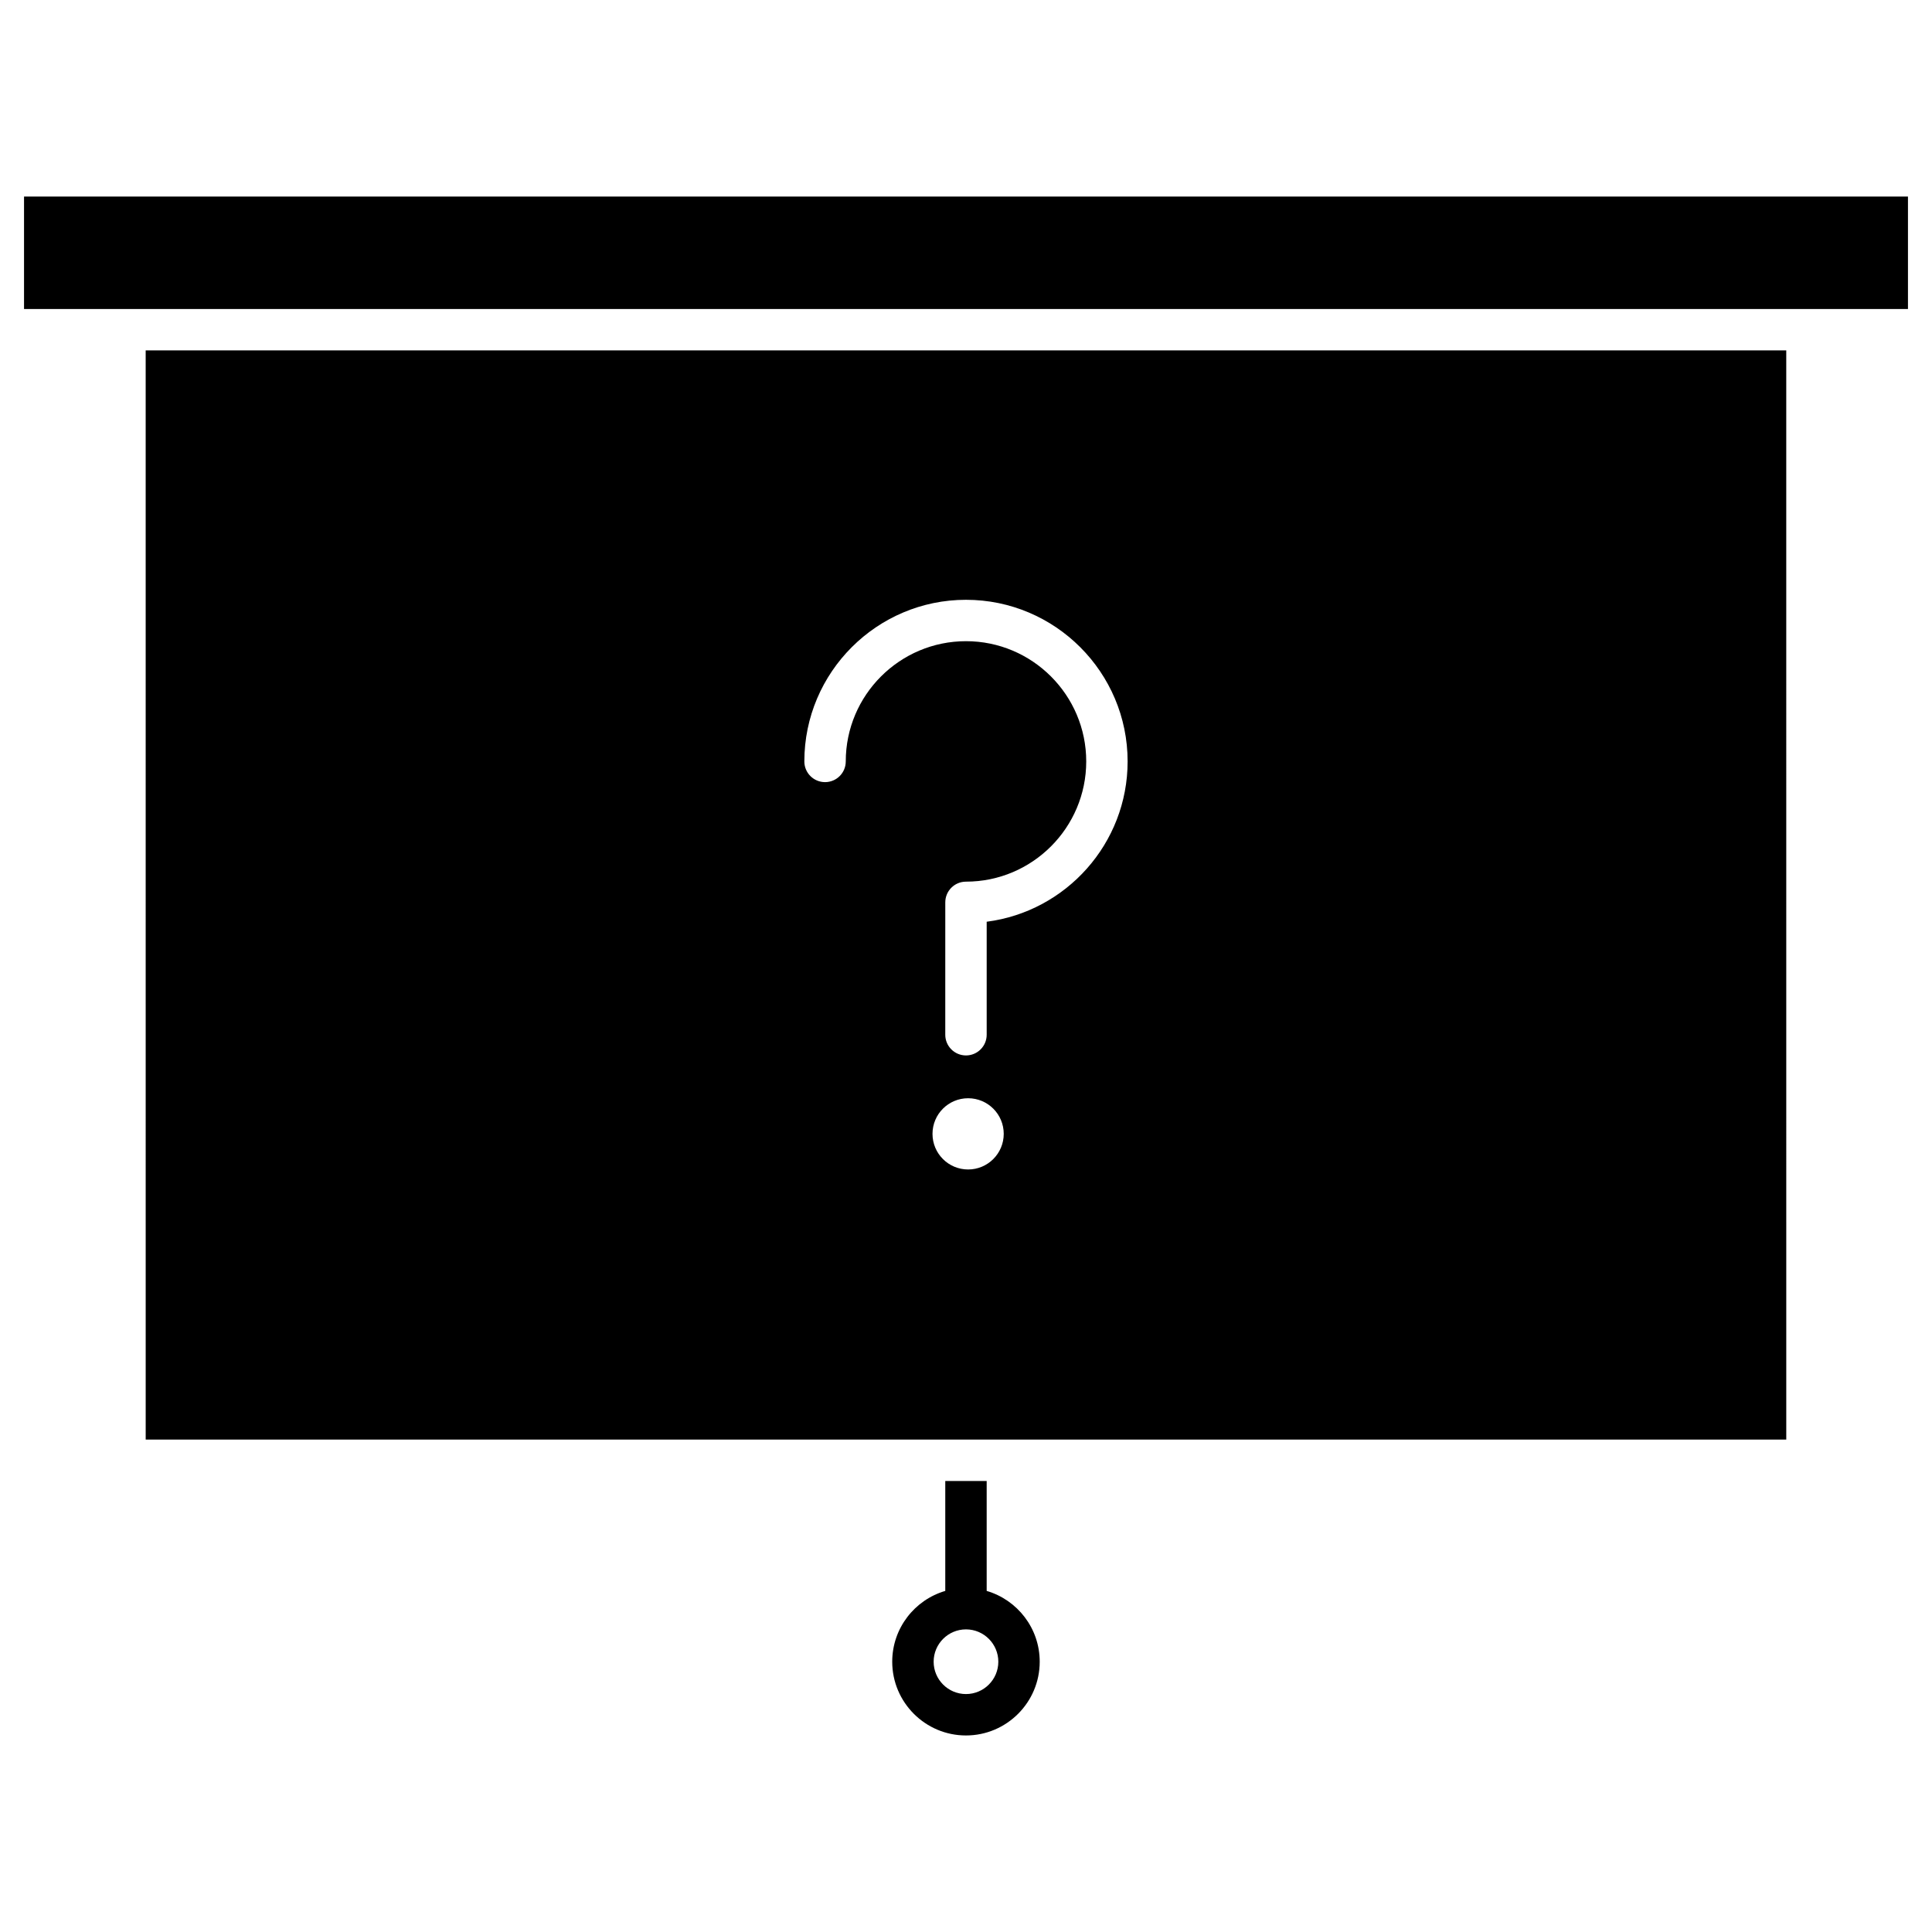
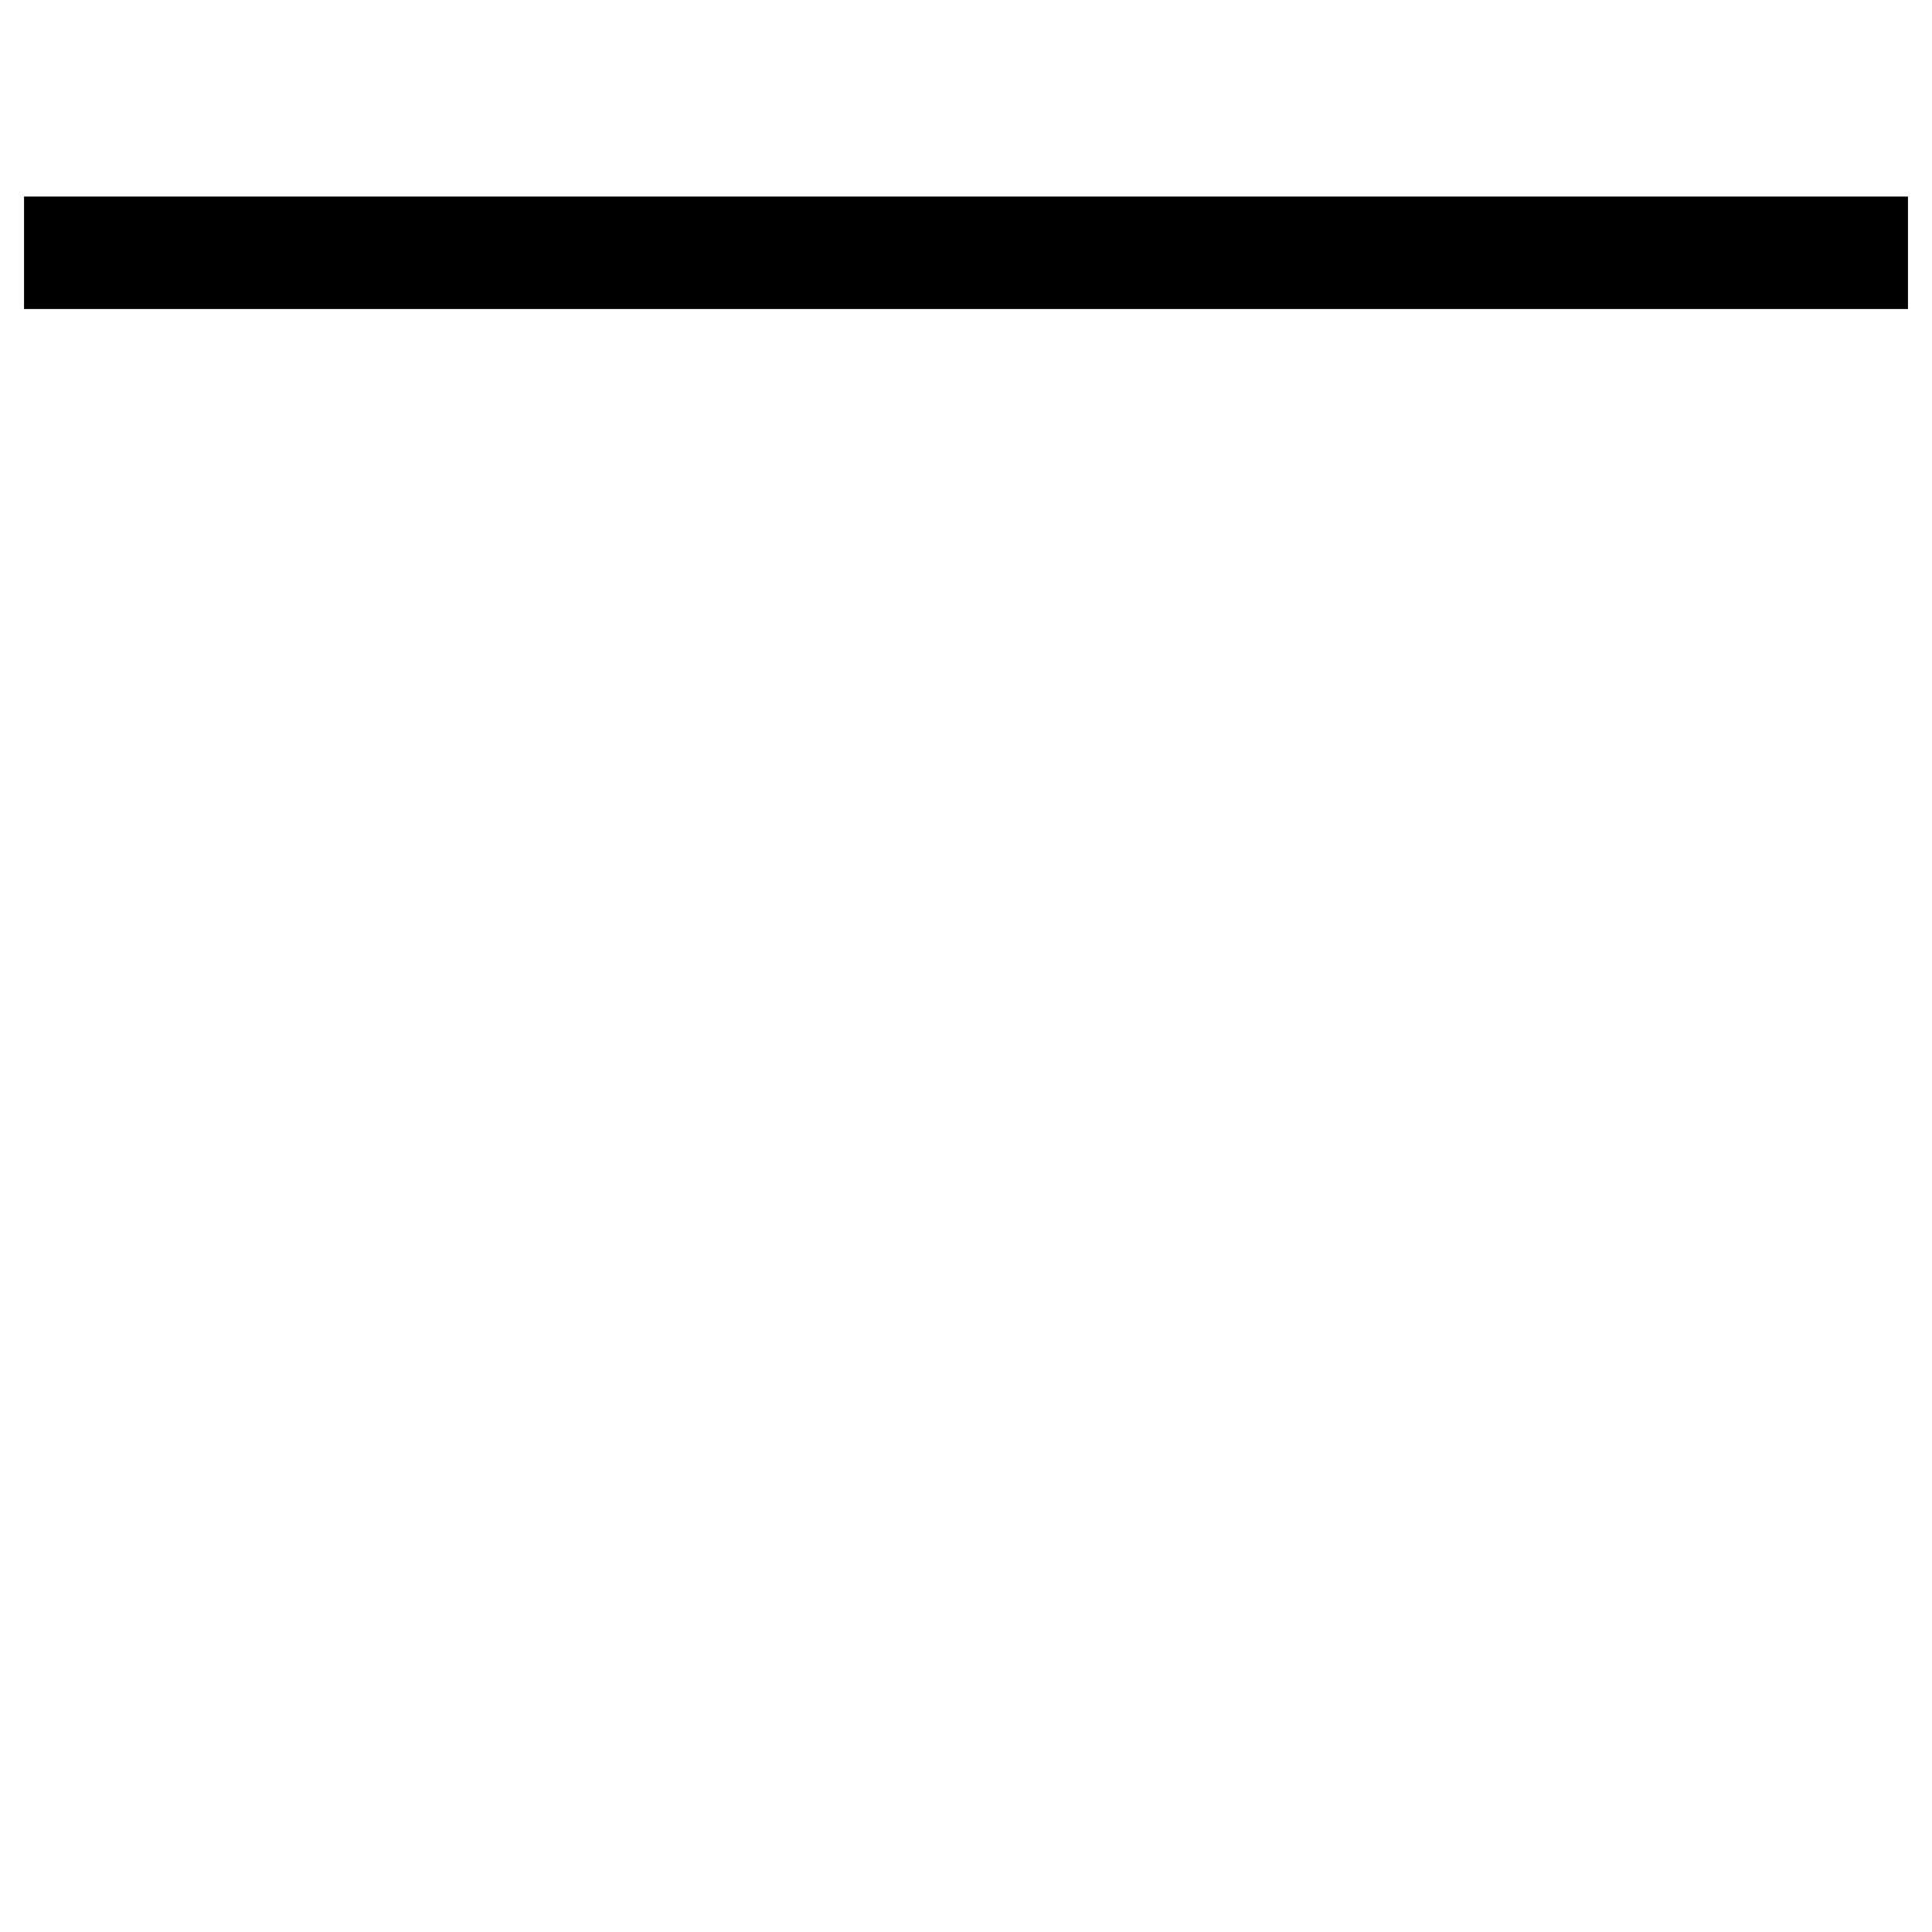
<svg xmlns="http://www.w3.org/2000/svg" fill="#000000" width="800px" height="800px" version="1.1" viewBox="144 144 512 512">
  <g>
    <path d="m150.37 196.09v29.801h499.26v-29.801z" />
-     <path d="m182.61 525.5h434.77l-0.004-288.64h-434.77zm217.95-71.578c-5.215 0-9.438-4.227-9.438-9.438 0-5.215 4.227-9.438 9.438-9.438 5.215 0 9.438 4.227 9.438 9.438 0 5.211-4.223 9.438-9.438 9.438zm-0.562-150.97c23.617 0 42.832 19.215 42.832 42.832 0 21.762-16.309 39.781-37.348 42.484v29.945c0 3.031-2.453 5.488-5.488 5.488-3.031 0-5.488-2.453-5.488-5.488l0.004-35.078c0-3.031 2.453-5.488 5.488-5.488 17.57 0 31.863-14.297 31.863-31.863 0-17.57-14.293-31.863-31.863-31.863s-31.863 14.293-31.863 31.863c0 3.031-2.453 5.488-5.488 5.488-3.031 0-5.488-2.453-5.488-5.488 0.004-23.613 19.223-42.832 42.84-42.832z" />
-     <path d="m405.48 565.61v-29.125h-10.973v29.125c-8.117 2.375-14.059 9.883-14.059 18.762 0 10.777 8.77 19.543 19.543 19.543 10.773 0 19.543-8.766 19.543-19.543 0.004-8.879-5.938-16.387-14.055-18.762zm-5.484 27.332c-4.731 0-8.57-3.844-8.57-8.57 0-4.727 3.844-8.57 8.57-8.57s8.57 3.848 8.57 8.57c0 4.727-3.844 8.57-8.57 8.57z" />
  </g>
</svg>